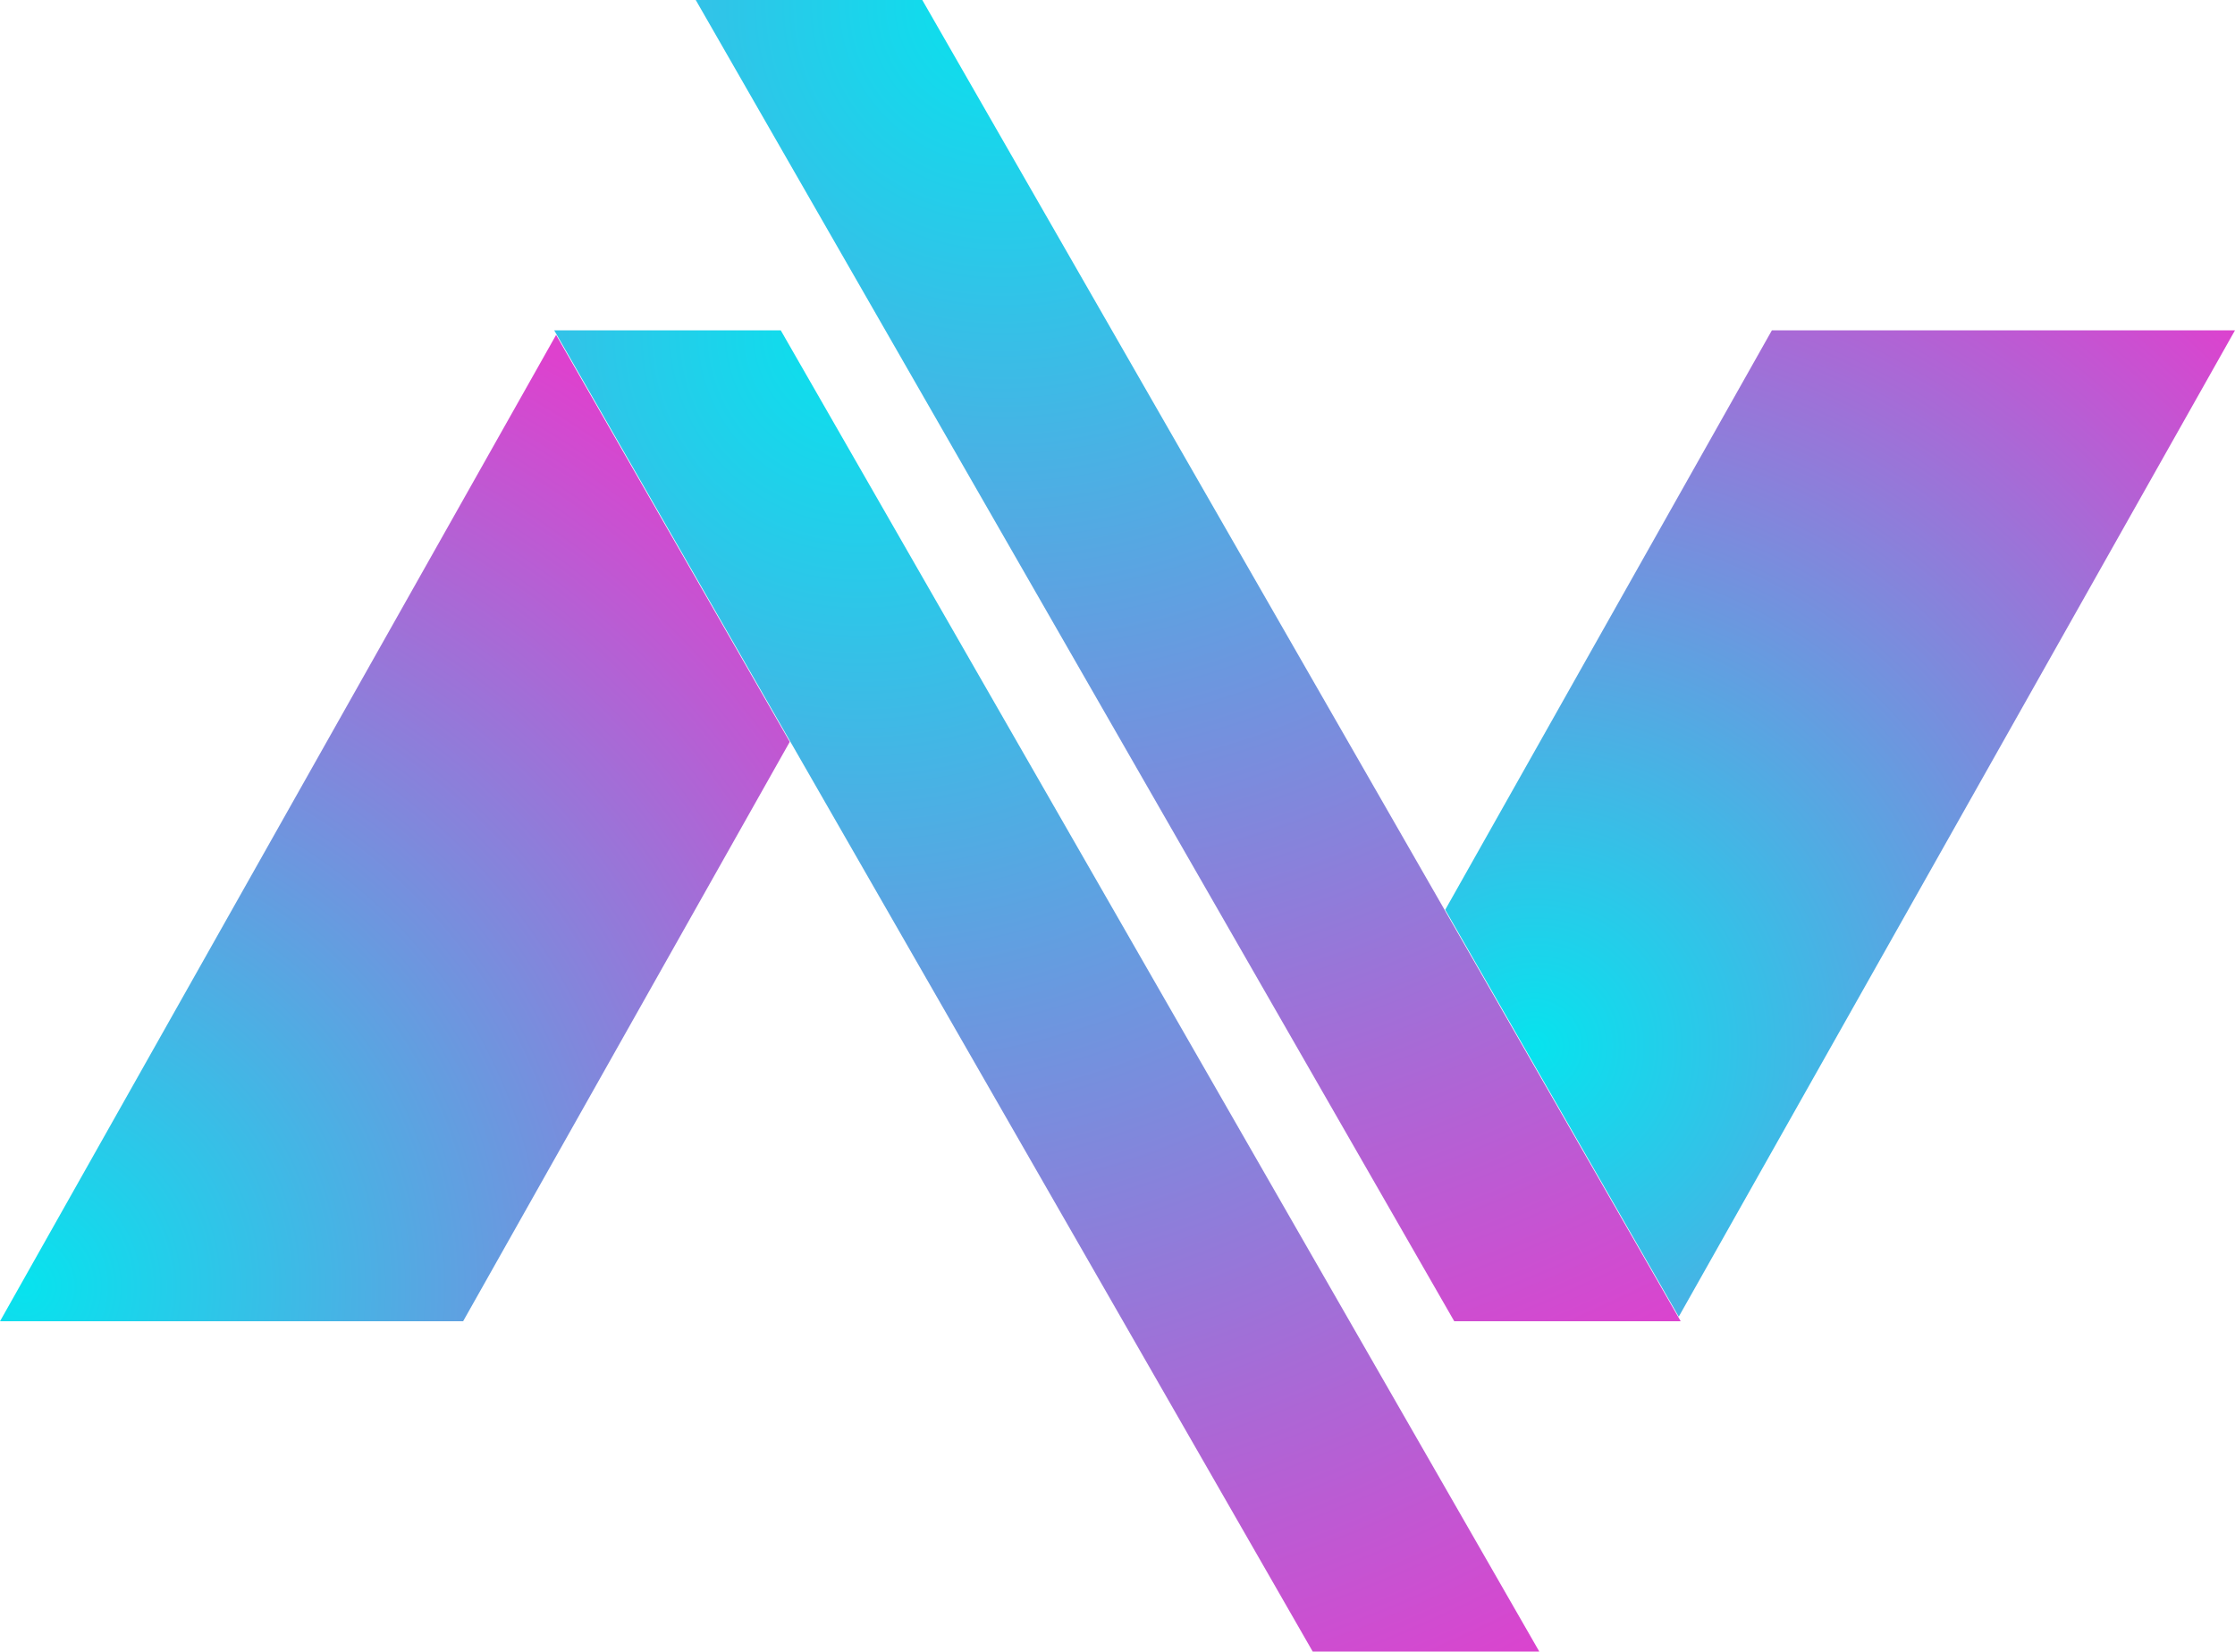
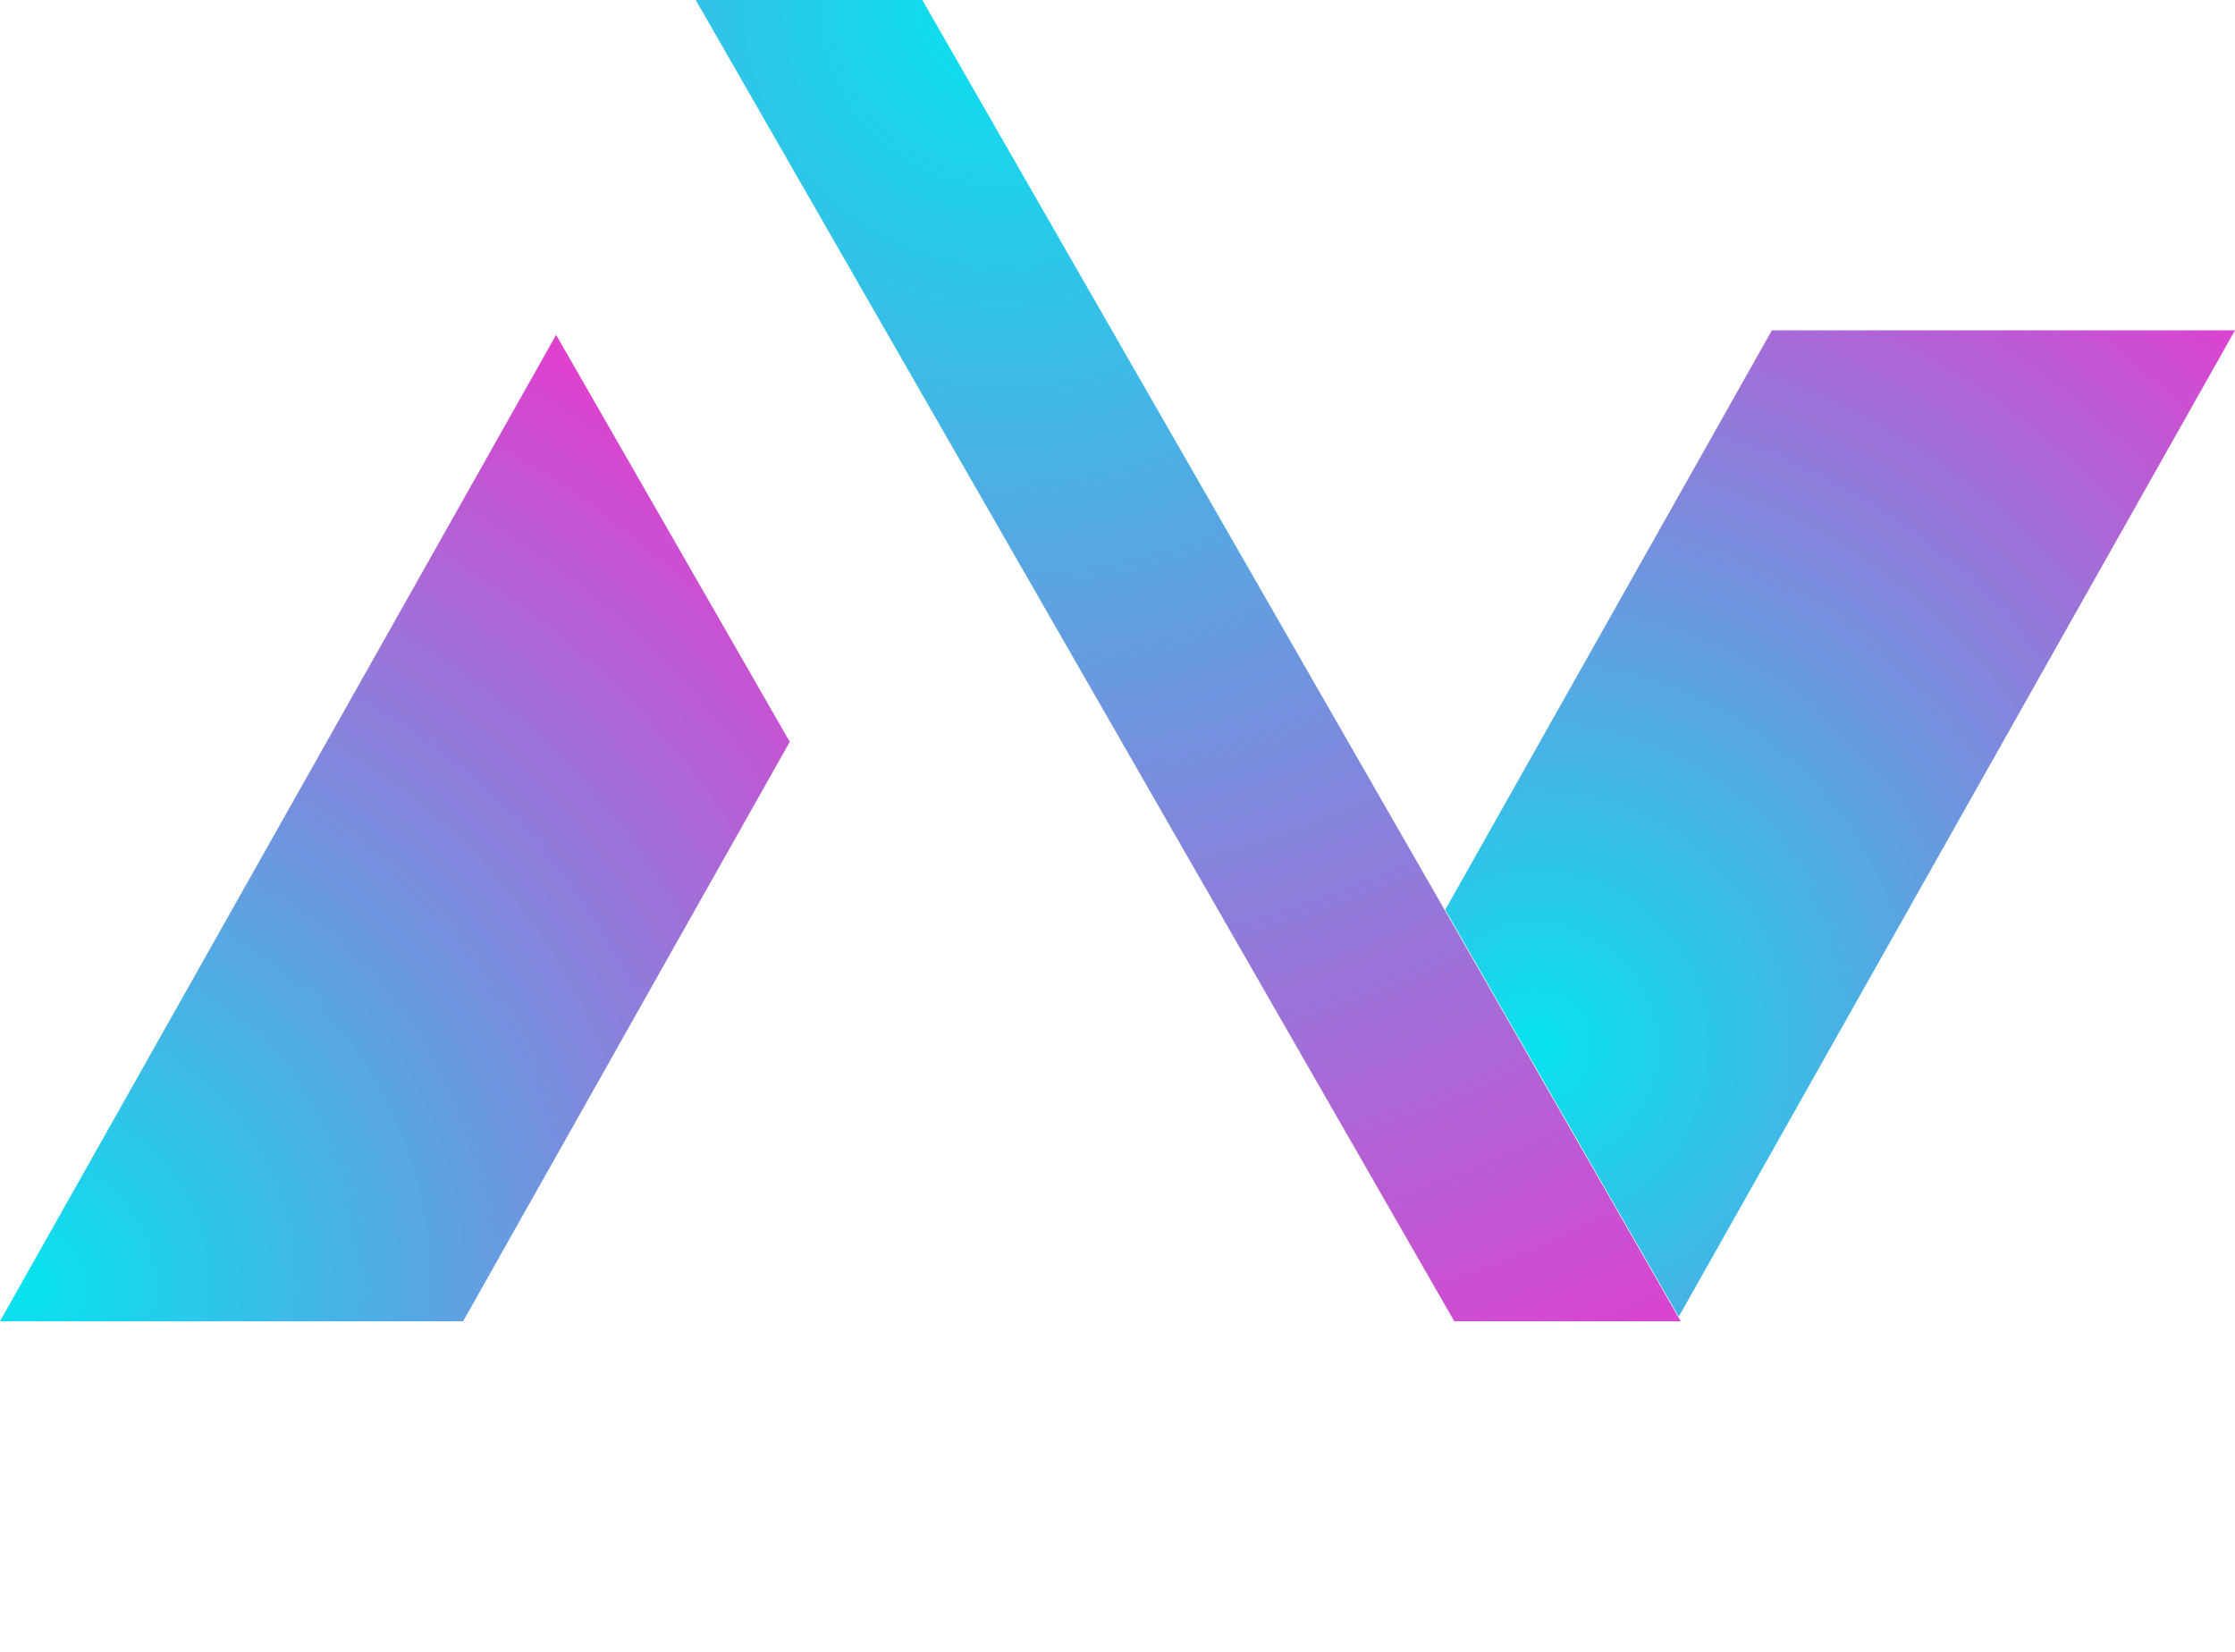
<svg xmlns="http://www.w3.org/2000/svg" xmlns:xlink="http://www.w3.org/1999/xlink" id="Layer_2" viewBox="0 0 175.91 130">
  <defs>
    <style>.cls-1{fill:url(#radial-gradient-2);}.cls-1,.cls-2,.cls-3,.cls-4{stroke-width:0px;}.cls-2{fill:url(#radial-gradient);}.cls-3{fill:url(#radial-gradient-3);}.cls-4{fill:url(#radial-gradient-4);}</style>
    <radialGradient id="radial-gradient" cx="1.95" cy="101.26" fx="1.95" fy="101.26" r="84.29" gradientUnits="userSpaceOnUse">
      <stop offset="0" stop-color="#07e3ee" />
      <stop offset="1" stop-color="#de41ce" />
    </radialGradient>
    <radialGradient id="radial-gradient-2" cx="120.78" cy="82.36" fx="120.78" fy="82.36" r="79.43" xlink:href="#radial-gradient" />
    <radialGradient id="radial-gradient-3" cx="78.88" cy=".27" fx="78.88" fy=".27" r="118.32" xlink:href="#radial-gradient" />
    <radialGradient id="radial-gradient-4" cx="98.01" cy="-25.43" fx="98.01" fy="-25.43" r="118.32" gradientTransform="translate(-30.27 51.71)" xlink:href="#radial-gradient" />
  </defs>
  <g id="Layer_1-2">
    <polygon class="cls-2" points="0 104 36.45 104 62.16 58.39 43.77 26.36 0 104" />
    <polygon class="cls-1" points="175.91 26 139.46 26 113.75 71.61 132.13 103.64 175.91 26" />
    <polygon class="cls-3" points="132.25 103.94 113.81 71.81 72.59 0 54.76 0 114.46 104 132.28 104 132.25 103.94" />
-     <polygon class="cls-4" points="121.12 129.94 102.67 97.81 61.45 26 43.62 26 103.32 130 121.15 130 121.12 129.94" />
  </g>
</svg>